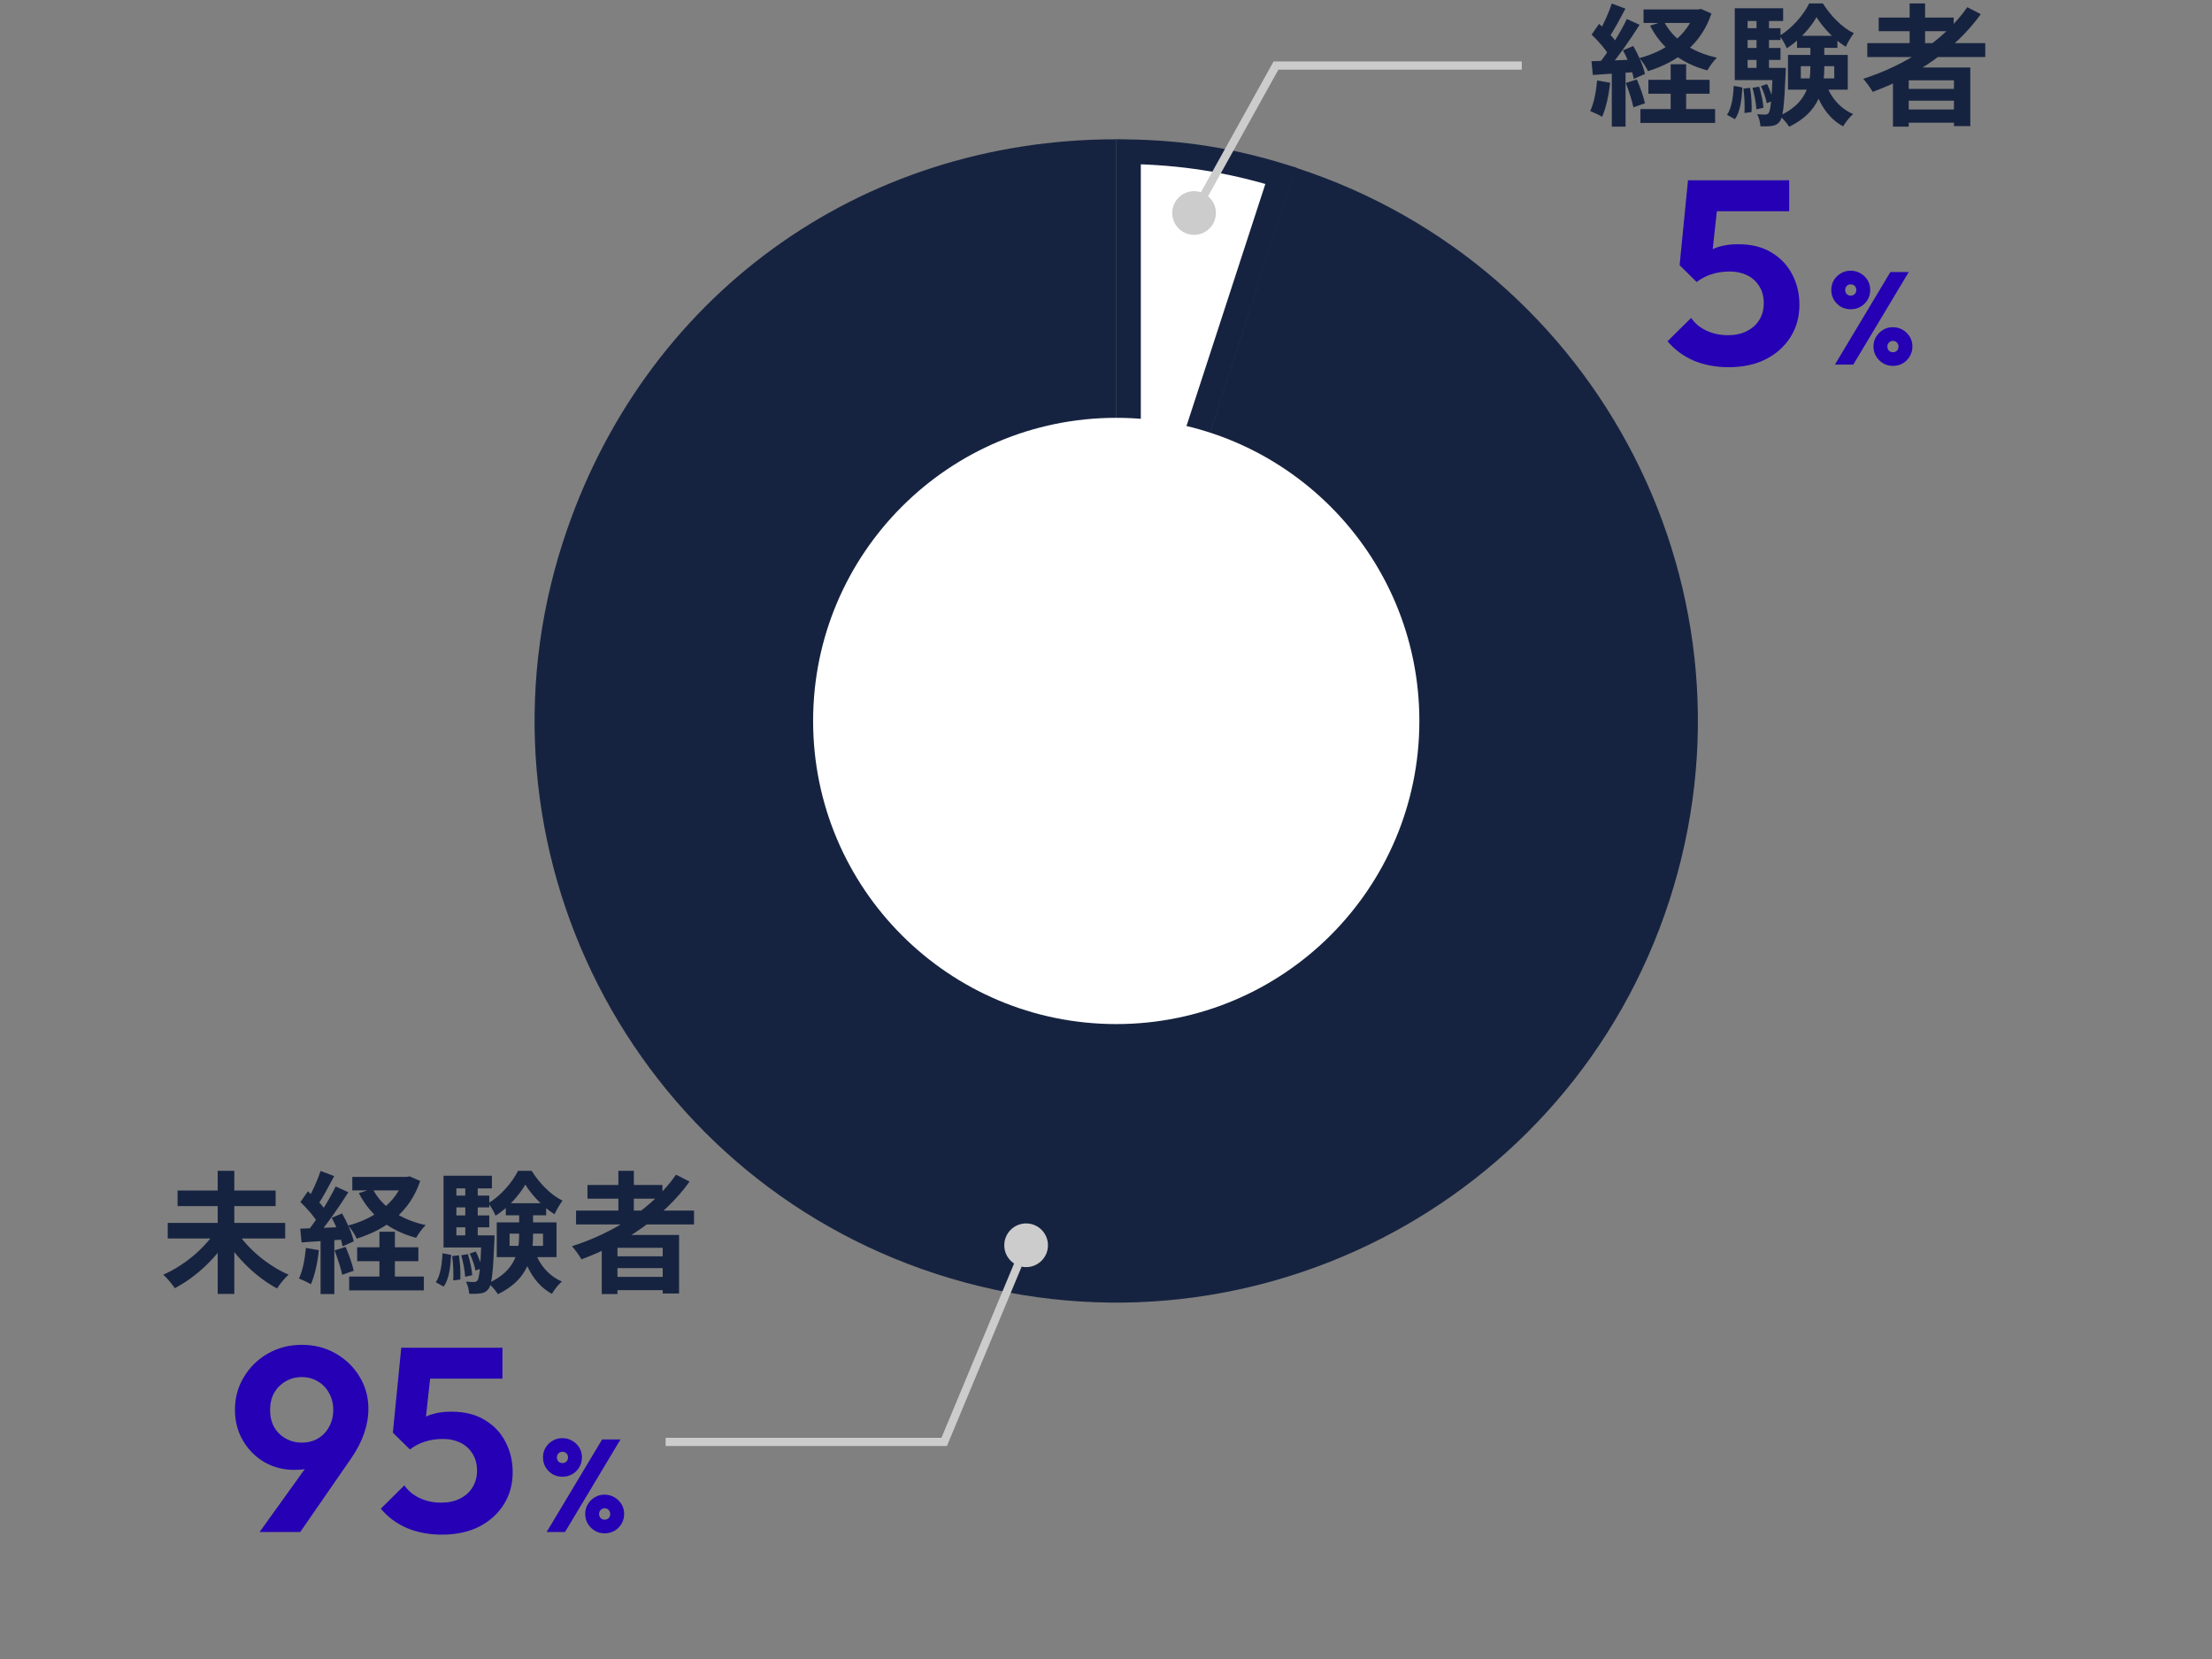
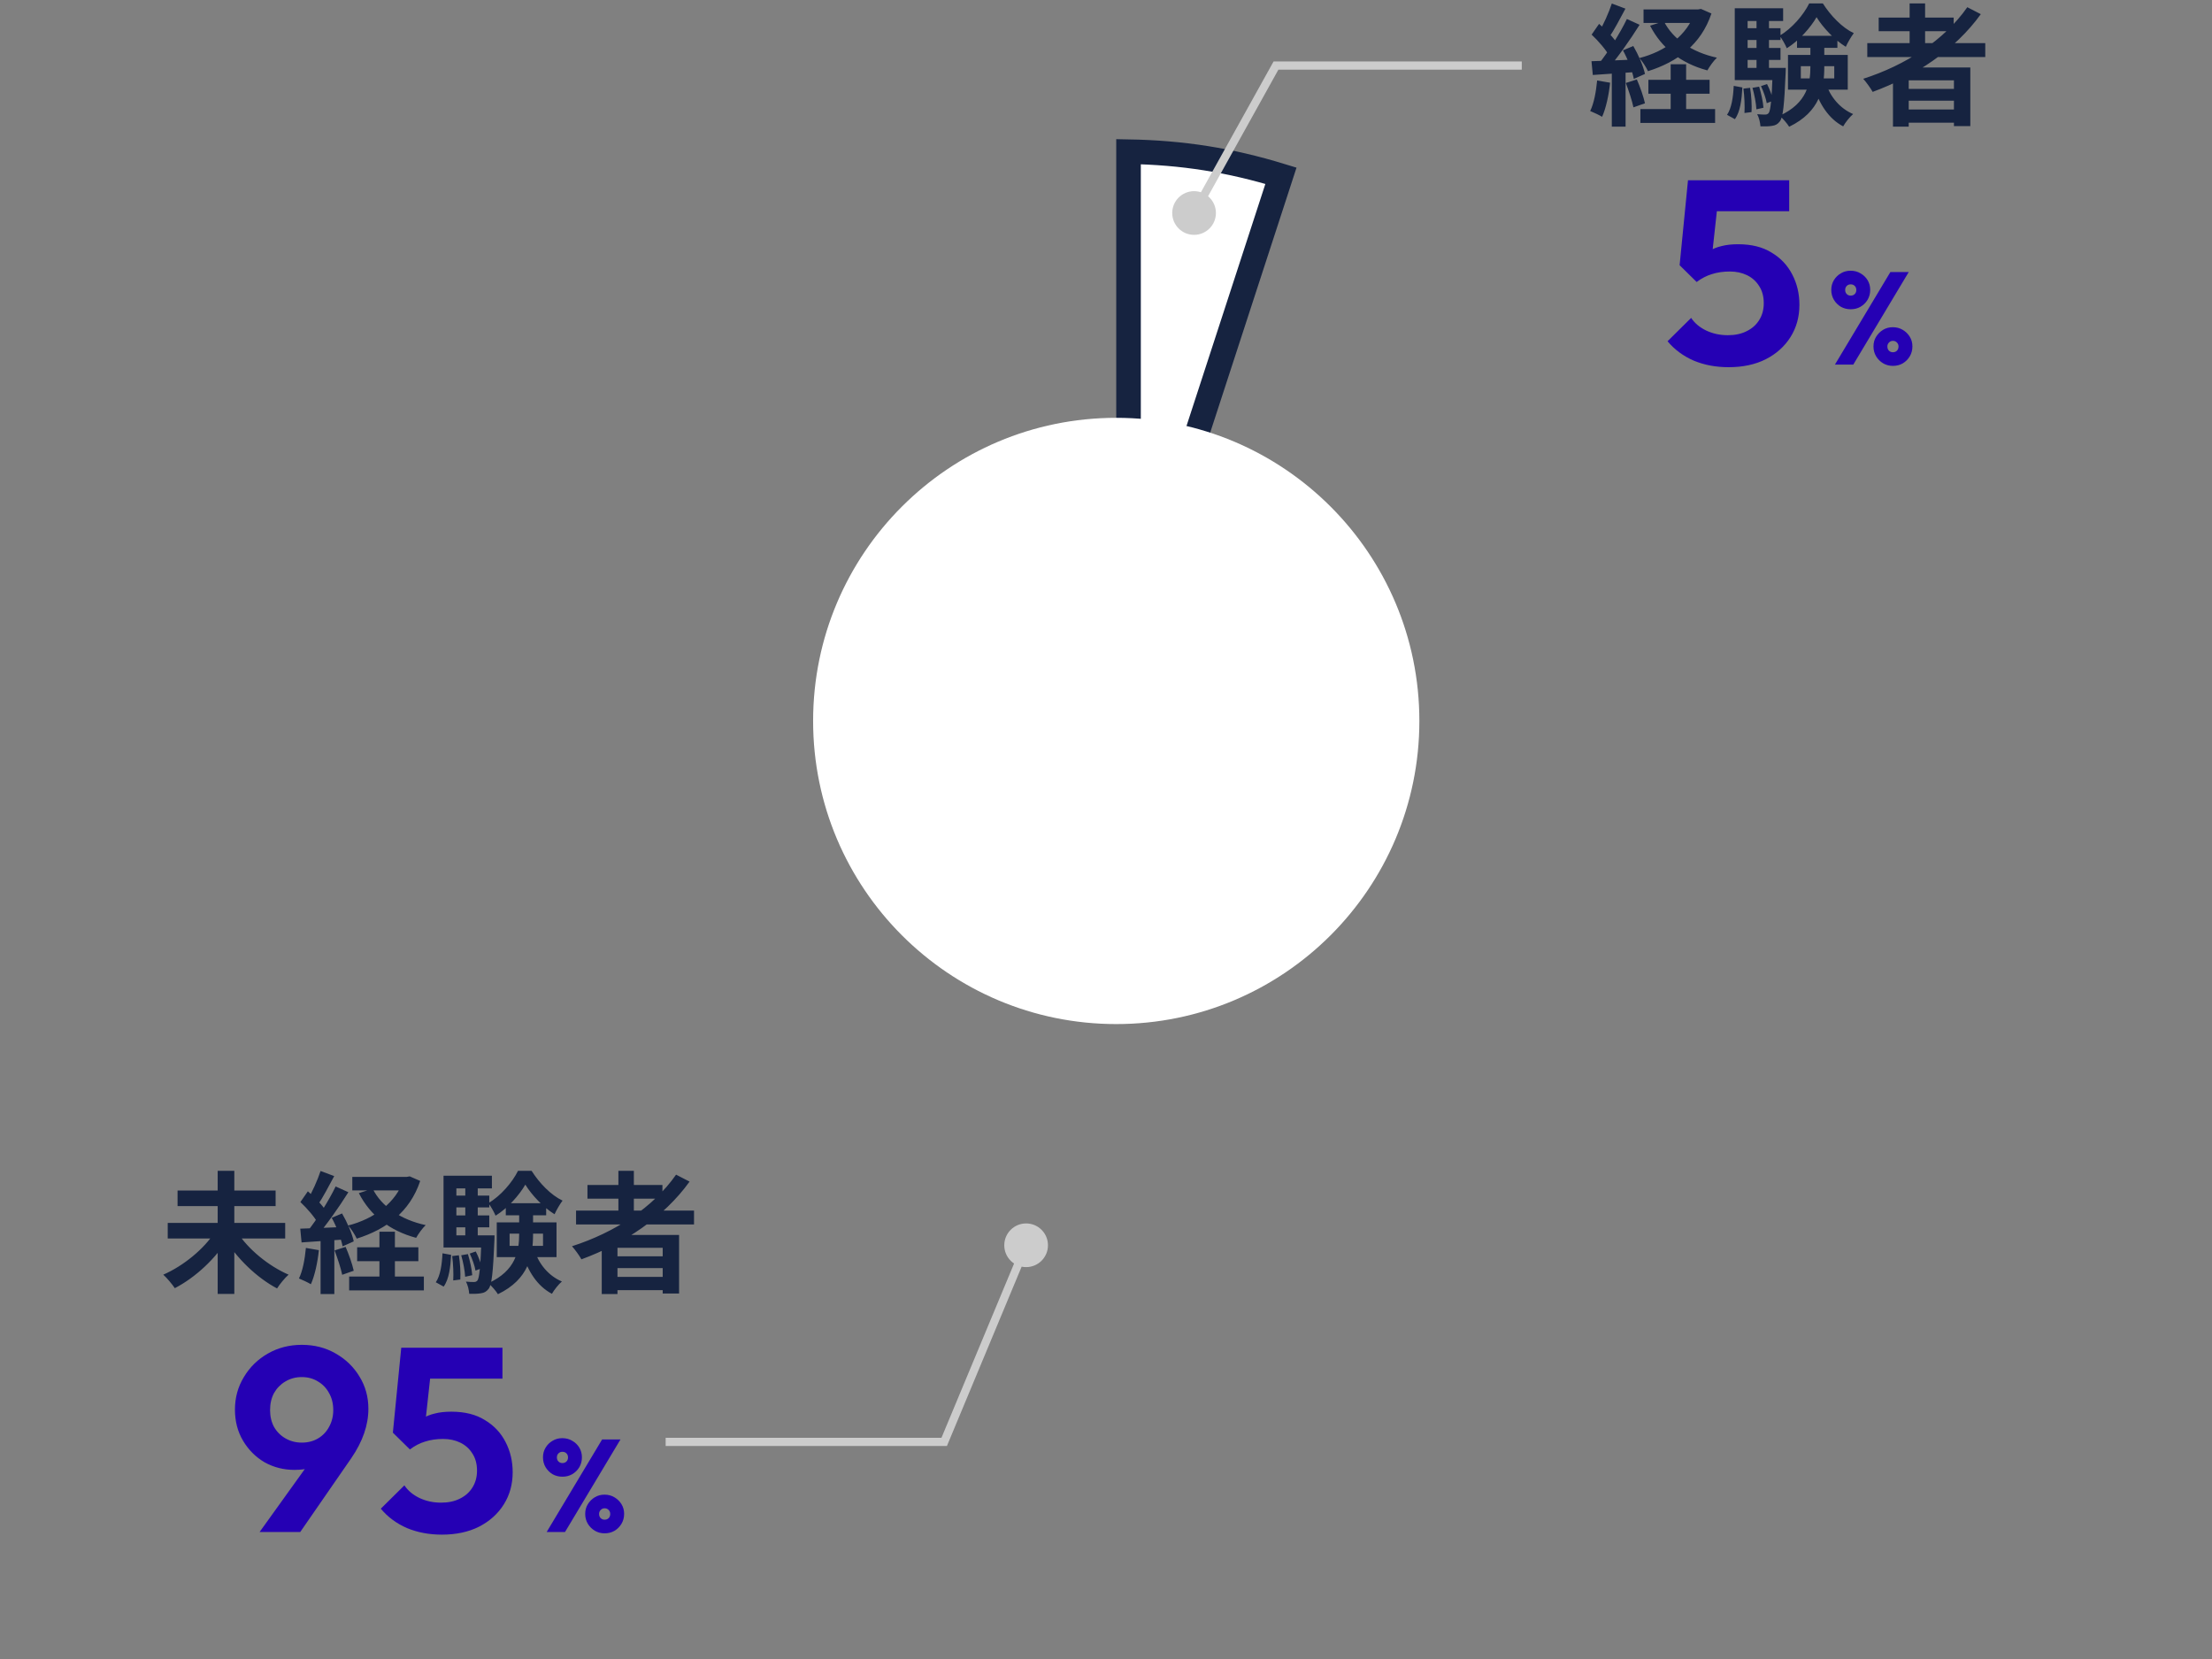
<svg xmlns="http://www.w3.org/2000/svg" width="540" height="405" viewBox="0 0 540 405" fill="none">
  <rect x="0" y="0" width="540" height="405" fill="#808080" stroke="none" />
-   <path d="M272.506 175.988L316.375 40.954C390.937 65.192 431.727 145.293 407.524 219.863C383.321 294.434 303.198 335.229 228.637 311.023C154.076 286.818 113.253 206.684 137.489 132.114C156.857 72.444 209.765 34 272.506 34V175.988Z" fill="#162340" />
  <path d="M275.5 37.026C288.646 37.261 300.16 39.068 312.71 42.903L275.5 157.108V37.026Z" fill="white" stroke="#162340" stroke-width="6" />
  <circle cx="272.5" cy="176" r="74" fill="white" />
  <path d="M401.224 2.304H414.92V5.6H401.224V2.304ZM402.408 19.488H417.352V22.88H402.408V19.488ZM400.456 26.624H418.696V30.016H400.456V26.624ZM413.8 2.304H414.536L415.24 2.176L417.8 3.296C415.272 10.88 409.512 15.104 402.312 17.376C401.864 16.416 400.936 14.944 400.2 14.176C406.568 12.544 411.912 8.608 413.8 2.912V2.304ZM406.184 5.184C408.392 9.568 413.064 12.768 419.144 14.08C418.344 14.816 417.32 16.256 416.808 17.184C410.344 15.456 405.64 11.744 402.824 6.272L406.184 5.184ZM407.848 15.68H411.624V28.8H407.848V15.68ZM393.48 0.864L396.808 2.112C395.496 4.544 394.024 7.392 392.776 9.184L390.216 8.064C391.368 6.176 392.744 3.104 393.48 0.864ZM397.16 4.64L400.264 6.048C397.96 9.728 394.824 14.176 392.392 16.96L390.184 15.712C392.552 12.8 395.496 8.096 397.16 4.64ZM388.552 8.448L390.376 5.824C392.072 7.296 394.056 9.312 394.888 10.784L392.904 13.76C392.136 12.224 390.184 9.984 388.552 8.448ZM396.2 12.288L398.728 11.232C399.976 13.376 401.192 16.192 401.576 18.048L398.856 19.264C398.504 17.408 397.416 14.496 396.2 12.288ZM388.52 14.944C391.464 14.848 395.784 14.688 400.008 14.496L399.976 17.536C396.04 17.824 391.944 18.08 388.84 18.304L388.52 14.944ZM396.904 20.256L399.592 19.392C400.392 21.216 401.224 23.616 401.576 25.216L398.76 26.208C398.44 24.608 397.608 22.144 396.904 20.256ZM389.896 19.648L393.064 20.192C392.744 23.264 392.04 26.464 391.112 28.512C390.44 28.096 389 27.424 388.2 27.104C389.128 25.216 389.64 22.368 389.896 19.648ZM393.48 16.64H396.84V30.912H393.48V16.64ZM439.624 16.16V19.136H447.784V16.16H439.624ZM436.488 13.408H451.08V21.888H436.488V13.408ZM443.464 4.192C441.992 6.752 439.208 9.92 436.2 11.776C435.816 10.848 435.048 9.504 434.44 8.704C437.416 7.008 440.328 3.584 441.672 0.832H445C446.888 3.808 449.704 6.752 452.552 8.096C451.88 8.992 451.08 10.368 450.6 11.424C447.88 9.76 445.032 6.752 443.464 4.192ZM441.96 10.048H445.352V16.288C445.352 21.44 444.392 27.264 436.776 30.944C436.296 30.144 435.208 28.896 434.44 28.256C441.16 25.184 441.96 20.416 441.96 16.256V10.048ZM445.672 20.224C446.792 23.584 449.128 26.464 452.392 27.84C451.592 28.512 450.472 29.92 449.96 30.848C446.376 28.96 444.072 25.312 442.76 20.96L445.672 20.224ZM438.696 8.736H448.552V11.68H438.696V8.736ZM425.288 6.88H434.664V9.76H425.288V6.88ZM425.288 11.712H434.664V14.624H425.288V11.712ZM423.496 16.576H434.44V19.552H423.496V16.576ZM428.808 3.808H431.848V18.24H428.808V3.808ZM429.896 21.024L431.368 20.512C432.04 21.792 432.648 23.488 432.904 24.576L431.304 25.184C431.112 24.032 430.504 22.304 429.896 21.024ZM427.816 21.44L429.448 21.152C429.96 22.816 430.408 24.928 430.504 26.304L428.776 26.688C428.712 25.28 428.296 23.104 427.816 21.44ZM425.608 21.632L427.24 21.44C427.56 23.328 427.688 25.792 427.592 27.36L425.864 27.584C425.96 25.952 425.864 23.552 425.608 21.632ZM423.24 20.96L425.352 21.344C425.192 24.32 424.84 27.296 423.528 29.088L421.608 28.032C422.728 26.4 423.112 23.68 423.24 20.96ZM423.496 2.016H435.304V5.12H426.632V18.624H423.496V2.016ZM432.776 16.576H435.944C435.944 16.576 435.944 17.44 435.912 17.856C435.592 25.632 435.272 28.64 434.504 29.632C433.96 30.336 433.384 30.624 432.616 30.72C431.944 30.848 430.888 30.88 429.768 30.848C429.704 29.92 429.416 28.672 428.968 27.872C429.832 27.968 430.536 27.968 430.92 27.968C431.304 27.968 431.528 27.872 431.784 27.584C432.232 26.944 432.52 24.384 432.776 17.12V16.576ZM455.848 10.528H484.648V13.92H455.848V10.528ZM458.632 4.288H476.936V7.616H458.632V4.288ZM464.264 21.696H478.568V24.576H464.264V21.696ZM464.264 26.72H478.568V29.952H464.264V26.72ZM466.184 0.832H469.96V12.416H466.184V0.832ZM480.264 1.76L483.56 3.456C477.288 12.192 467.528 18.624 457.16 22.432C456.712 21.6 455.56 20 454.856 19.232C465.256 15.904 474.664 9.792 480.264 1.76ZM462.12 16.48H481V30.784H477V19.616H465.96V30.912H462.12V16.48Z" fill="#162340" />
  <path d="M422 89.64C418.885 89.64 416.048 89.107 413.488 88.04C410.928 86.931 408.795 85.352 407.088 83.304L412.848 77.608C413.701 78.888 414.917 79.912 416.496 80.68C418.117 81.448 419.888 81.832 421.808 81.832C423.557 81.832 425.072 81.512 426.352 80.872C427.675 80.232 428.699 79.336 429.424 78.184C430.192 76.989 430.576 75.603 430.576 74.024C430.576 72.36 430.192 70.952 429.424 69.8C428.699 68.648 427.717 67.773 426.48 67.176C425.243 66.579 423.856 66.28 422.32 66.28C420.699 66.28 419.227 66.493 417.904 66.92C416.624 67.304 415.387 67.944 414.192 68.84L414.704 63.336C415.515 62.483 416.368 61.8 417.264 61.288C418.16 60.733 419.163 60.328 420.272 60.072C421.424 59.773 422.768 59.624 424.304 59.624C427.589 59.624 430.32 60.307 432.496 61.672C434.715 62.995 436.4 64.787 437.552 67.048C438.704 69.267 439.28 71.72 439.28 74.408C439.28 77.352 438.555 79.976 437.104 82.28C435.653 84.584 433.627 86.397 431.024 87.72C428.464 89 425.456 89.64 422 89.64ZM414.192 68.84L410.032 64.744L412.08 44.008H419.952L417.648 65.064L414.192 68.84ZM413.424 51.56L412.08 44.008H436.784V51.56H413.424Z" fill="#2500B4" />
  <path d="M447.952 89L461.488 66.408H465.968L452.432 89H447.952ZM462.096 89.32C461.221 89.32 460.421 89.107 459.696 88.68C458.992 88.253 458.427 87.688 458 86.984C457.573 86.259 457.36 85.459 457.36 84.584C457.36 83.688 457.573 82.899 458 82.216C458.427 81.512 458.992 80.947 459.696 80.52C460.4 80.093 461.189 79.88 462.064 79.88C462.981 79.88 463.792 80.093 464.496 80.52C465.221 80.947 465.797 81.512 466.224 82.216C466.651 82.899 466.864 83.688 466.864 84.584C466.864 85.459 466.651 86.259 466.224 86.984C465.797 87.709 465.221 88.285 464.496 88.712C463.792 89.117 462.992 89.32 462.096 89.32ZM462.096 85.992C462.501 85.992 462.832 85.864 463.088 85.608C463.344 85.352 463.472 85.011 463.472 84.584C463.472 84.2 463.344 83.88 463.088 83.624C462.832 83.347 462.501 83.208 462.096 83.208C461.712 83.208 461.392 83.347 461.136 83.624C460.88 83.88 460.752 84.2 460.752 84.584C460.752 85.011 460.88 85.352 461.136 85.608C461.392 85.864 461.712 85.992 462.096 85.992ZM451.792 75.496C450.917 75.496 450.117 75.293 449.392 74.888C448.688 74.461 448.123 73.896 447.696 73.192C447.269 72.467 447.056 71.656 447.056 70.76C447.056 69.885 447.269 69.096 447.696 68.392C448.123 67.688 448.688 67.133 449.392 66.728C450.096 66.301 450.885 66.088 451.76 66.088C452.677 66.088 453.488 66.301 454.192 66.728C454.917 67.133 455.493 67.688 455.92 68.392C456.347 69.096 456.56 69.885 456.56 70.76C456.56 71.656 456.347 72.467 455.92 73.192C455.493 73.896 454.917 74.461 454.192 74.888C453.488 75.293 452.688 75.496 451.792 75.496ZM451.792 72.168C452.197 72.168 452.528 72.04 452.784 71.784C453.04 71.528 453.168 71.197 453.168 70.792C453.168 70.387 453.04 70.056 452.784 69.8C452.528 69.544 452.197 69.416 451.792 69.416C451.408 69.416 451.088 69.544 450.832 69.8C450.576 70.056 450.448 70.387 450.448 70.792C450.448 71.197 450.576 71.528 450.832 71.784C451.088 72.04 451.408 72.168 451.792 72.168Z" fill="#2500B4" />
  <path d="M40.948 298.536H69.62V302.344H40.948V298.536ZM43.348 290.632H67.284V294.44H43.348V290.632ZM53.14 285.832H57.204V315.88H53.14V285.832ZM52.468 300.744L55.796 302.12C52.724 307.208 47.732 311.848 42.676 314.472C42.036 313.512 40.756 311.976 39.86 311.176C44.788 309.032 49.844 304.872 52.468 300.744ZM57.908 300.776C60.5 304.904 65.556 309.064 70.452 311.176C69.556 311.944 68.276 313.512 67.636 314.536C62.676 311.912 57.78 307.176 54.708 302.12L57.908 300.776ZM86.004 287.304H99.7V290.6H86.004V287.304ZM87.188 304.488H102.132V307.88H87.188V304.488ZM85.236 311.624H103.476V315.016H85.236V311.624ZM98.58 287.304H99.316L100.02 287.176L102.58 288.296C100.052 295.88 94.292 300.104 87.092 302.376C86.644 301.416 85.716 299.944 84.98 299.176C91.348 297.544 96.692 293.608 98.58 287.912V287.304ZM90.964 290.184C93.172 294.568 97.844 297.768 103.924 299.08C103.124 299.816 102.1 301.256 101.588 302.184C95.124 300.456 90.42 296.744 87.604 291.272L90.964 290.184ZM92.628 300.68H96.404V313.8H92.628V300.68ZM78.26 285.864L81.588 287.112C80.276 289.544 78.804 292.392 77.556 294.184L74.996 293.064C76.148 291.176 77.524 288.104 78.26 285.864ZM81.94 289.64L85.044 291.048C82.74 294.728 79.604 299.176 77.172 301.96L74.964 300.712C77.332 297.8 80.276 293.096 81.94 289.64ZM73.332 293.448L75.156 290.824C76.852 292.296 78.836 294.312 79.668 295.784L77.684 298.76C76.916 297.224 74.964 294.984 73.332 293.448ZM80.98 297.288L83.508 296.232C84.756 298.376 85.972 301.192 86.356 303.048L83.636 304.264C83.284 302.408 82.196 299.496 80.98 297.288ZM73.3 299.944C76.244 299.848 80.564 299.688 84.788 299.496L84.756 302.536C80.82 302.824 76.724 303.08 73.62 303.304L73.3 299.944ZM81.684 305.256L84.372 304.392C85.172 306.216 86.004 308.616 86.356 310.216L83.54 311.208C83.22 309.608 82.388 307.144 81.684 305.256ZM74.676 304.648L77.844 305.192C77.524 308.264 76.82 311.464 75.892 313.512C75.22 313.096 73.78 312.424 72.98 312.104C73.908 310.216 74.42 307.368 74.676 304.648ZM78.26 301.64H81.62V315.912H78.26V301.64ZM124.404 301.16V304.136H132.564V301.16H124.404ZM121.268 298.408H135.86V306.888H121.268V298.408ZM128.244 289.192C126.772 291.752 123.988 294.92 120.98 296.776C120.596 295.848 119.828 294.504 119.22 293.704C122.196 292.008 125.108 288.584 126.452 285.832H129.78C131.668 288.808 134.484 291.752 137.332 293.096C136.66 293.992 135.86 295.368 135.38 296.424C132.66 294.76 129.812 291.752 128.244 289.192ZM126.74 295.048H130.132V301.288C130.132 306.44 129.172 312.264 121.556 315.944C121.076 315.144 119.988 313.896 119.22 313.256C125.94 310.184 126.74 305.416 126.74 301.256V295.048ZM130.452 305.224C131.572 308.584 133.908 311.464 137.172 312.84C136.372 313.512 135.252 314.92 134.74 315.848C131.156 313.96 128.852 310.312 127.54 305.96L130.452 305.224ZM123.476 293.736H133.332V296.68H123.476V293.736ZM110.068 291.88H119.444V294.76H110.068V291.88ZM110.068 296.712H119.444V299.624H110.068V296.712ZM108.276 301.576H119.22V304.552H108.276V301.576ZM113.588 288.808H116.628V303.24H113.588V288.808ZM114.676 306.024L116.148 305.512C116.82 306.792 117.428 308.488 117.684 309.576L116.084 310.184C115.892 309.032 115.284 307.304 114.676 306.024ZM112.596 306.44L114.228 306.152C114.74 307.816 115.188 309.928 115.284 311.304L113.556 311.688C113.492 310.28 113.076 308.104 112.596 306.44ZM110.388 306.632L112.02 306.44C112.34 308.328 112.468 310.792 112.372 312.36L110.644 312.584C110.74 310.952 110.644 308.552 110.388 306.632ZM108.02 305.96L110.132 306.344C109.972 309.32 109.62 312.296 108.308 314.088L106.388 313.032C107.508 311.4 107.892 308.68 108.02 305.96ZM108.276 287.016H120.084V290.12H111.412V303.624H108.276V287.016ZM117.556 301.576H120.724C120.724 301.576 120.724 302.44 120.692 302.856C120.372 310.632 120.052 313.64 119.284 314.632C118.74 315.336 118.164 315.624 117.396 315.72C116.724 315.848 115.668 315.88 114.548 315.848C114.484 314.92 114.196 313.672 113.748 312.872C114.612 312.968 115.316 312.968 115.7 312.968C116.084 312.968 116.308 312.872 116.564 312.584C117.012 311.944 117.3 309.384 117.556 302.12V301.576ZM140.628 295.528H169.428V298.92H140.628V295.528ZM143.412 289.288H161.716V292.616H143.412V289.288ZM149.044 306.696H163.348V309.576H149.044V306.696ZM149.044 311.72H163.348V314.952H149.044V311.72ZM150.964 285.832H154.74V297.416H150.964V285.832ZM165.044 286.76L168.34 288.456C162.068 297.192 152.308 303.624 141.94 307.432C141.492 306.6 140.34 305 139.636 304.232C150.036 300.904 159.444 294.792 165.044 286.76ZM146.9 301.48H165.78V315.784H161.78V304.616H150.74V315.912H146.9V301.48Z" fill="#162340" />
  <path d="M63.372 374L77.068 354.928L80.204 353.968C79.692 354.949 79.095 355.824 78.412 356.592C77.772 357.317 76.94 357.872 75.916 358.256C74.892 358.64 73.548 358.832 71.884 358.832C69.239 358.832 66.807 358.213 64.588 356.976C62.412 355.696 60.663 353.947 59.34 351.728C58.017 349.509 57.356 346.971 57.356 344.112C57.356 341.211 58.081 338.565 59.532 336.176C60.983 333.744 62.945 331.824 65.42 330.416C67.895 329.008 70.647 328.304 73.676 328.304C76.748 328.304 79.5 329.008 81.932 330.416C84.407 331.824 86.348 333.701 87.756 336.048C89.207 338.395 89.932 341.019 89.932 343.92C89.932 347.888 88.545 351.899 85.772 355.952L73.292 374H63.372ZM73.676 352.176C75.169 352.176 76.492 351.835 77.644 351.152C78.796 350.469 79.692 349.531 80.332 348.336C81.015 347.099 81.356 345.733 81.356 344.24C81.356 342.661 81.015 341.275 80.332 340.08C79.692 338.885 78.796 337.947 77.644 337.264C76.492 336.539 75.169 336.176 73.676 336.176C72.183 336.176 70.839 336.539 69.644 337.264C68.492 337.947 67.575 338.885 66.892 340.08C66.252 341.275 65.932 342.661 65.932 344.24C65.932 345.776 66.252 347.141 66.892 348.336C67.575 349.531 68.513 350.469 69.708 351.152C70.903 351.835 72.225 352.176 73.676 352.176ZM107.875 374.64C104.76 374.64 101.923 374.107 99.363 373.04C96.803 371.931 94.67 370.352 92.963 368.304L98.723 362.608C99.576 363.888 100.792 364.912 102.371 365.68C103.992 366.448 105.763 366.832 107.683 366.832C109.432 366.832 110.947 366.512 112.227 365.872C113.55 365.232 114.574 364.336 115.299 363.184C116.067 361.989 116.451 360.603 116.451 359.024C116.451 357.36 116.067 355.952 115.299 354.8C114.574 353.648 113.592 352.773 112.355 352.176C111.118 351.579 109.731 351.28 108.195 351.28C106.574 351.28 105.102 351.493 103.779 351.92C102.499 352.304 101.262 352.944 100.067 353.84L100.579 348.336C101.39 347.483 102.243 346.8 103.139 346.288C104.035 345.733 105.038 345.328 106.147 345.072C107.299 344.773 108.643 344.624 110.179 344.624C113.464 344.624 116.195 345.307 118.371 346.672C120.59 347.995 122.275 349.787 123.427 352.048C124.579 354.267 125.155 356.72 125.155 359.408C125.155 362.352 124.43 364.976 122.979 367.28C121.528 369.584 119.502 371.397 116.899 372.72C114.339 374 111.331 374.64 107.875 374.64ZM100.067 353.84L95.907 349.744L97.955 329.008H105.827L103.523 350.064L100.067 353.84ZM99.299 336.56L97.955 329.008H122.659V336.56H99.299Z" fill="#2500B4" />
  <path d="M133.452 374L146.988 351.408H151.468L137.932 374H133.452ZM147.596 374.32C146.721 374.32 145.921 374.107 145.196 373.68C144.492 373.253 143.927 372.688 143.5 371.984C143.073 371.259 142.86 370.459 142.86 369.584C142.86 368.688 143.073 367.899 143.5 367.216C143.927 366.512 144.492 365.947 145.196 365.52C145.9 365.093 146.689 364.88 147.564 364.88C148.481 364.88 149.292 365.093 149.996 365.52C150.721 365.947 151.297 366.512 151.724 367.216C152.151 367.899 152.364 368.688 152.364 369.584C152.364 370.459 152.151 371.259 151.724 371.984C151.297 372.709 150.721 373.285 149.996 373.712C149.292 374.117 148.492 374.32 147.596 374.32ZM147.596 370.992C148.001 370.992 148.332 370.864 148.588 370.608C148.844 370.352 148.972 370.011 148.972 369.584C148.972 369.2 148.844 368.88 148.588 368.624C148.332 368.347 148.001 368.208 147.596 368.208C147.212 368.208 146.892 368.347 146.636 368.624C146.38 368.88 146.252 369.2 146.252 369.584C146.252 370.011 146.38 370.352 146.636 370.608C146.892 370.864 147.212 370.992 147.596 370.992ZM137.292 360.496C136.417 360.496 135.617 360.293 134.892 359.888C134.188 359.461 133.623 358.896 133.196 358.192C132.769 357.467 132.556 356.656 132.556 355.76C132.556 354.885 132.769 354.096 133.196 353.392C133.623 352.688 134.188 352.133 134.892 351.728C135.596 351.301 136.385 351.088 137.26 351.088C138.177 351.088 138.988 351.301 139.692 351.728C140.417 352.133 140.993 352.688 141.42 353.392C141.847 354.096 142.06 354.885 142.06 355.76C142.06 356.656 141.847 357.467 141.42 358.192C140.993 358.896 140.417 359.461 139.692 359.888C138.988 360.293 138.188 360.496 137.292 360.496ZM137.292 357.168C137.697 357.168 138.028 357.04 138.284 356.784C138.54 356.528 138.668 356.197 138.668 355.792C138.668 355.387 138.54 355.056 138.284 354.8C138.028 354.544 137.697 354.416 137.292 354.416C136.908 354.416 136.588 354.544 136.332 354.8C136.076 355.056 135.948 355.387 135.948 355.792C135.948 356.197 136.076 356.528 136.332 356.784C136.588 357.04 136.908 357.168 137.292 357.168Z" fill="#2500B4" />
  <path d="M230.5 352V353H231.167L231.423 352.385L230.5 352ZM245.167 304C245.167 306.946 247.554 309.333 250.5 309.333C253.446 309.333 255.833 306.946 255.833 304C255.833 301.054 253.446 298.667 250.5 298.667C247.554 298.667 245.167 301.054 245.167 304ZM162.5 353H230.5V351H162.5V353ZM231.423 352.385L251.423 304.385L249.577 303.615L229.577 351.615L231.423 352.385Z" fill="#CCCCCC" />
-   <path d="M311.5 16V15H310.912L310.626 15.514L311.5 16ZM286.167 52C286.167 54.946 288.554 57.333 291.5 57.333C294.446 57.333 296.833 54.946 296.833 52C296.833 49.054 294.446 46.667 291.5 46.667C288.554 46.667 286.167 49.054 286.167 52ZM371.5 15H311.5V17H371.5V15ZM310.626 15.514L290.626 51.514L292.374 52.486L312.374 16.486L310.626 15.514Z" fill="#CCCCCC" />
+   <path d="M311.5 16V15H310.912L310.626 15.514L311.5 16ZM286.167 52C286.167 54.946 288.554 57.333 291.5 57.333C294.446 57.333 296.833 54.946 296.833 52C296.833 49.054 294.446 46.667 291.5 46.667C288.554 46.667 286.167 49.054 286.167 52ZM371.5 15H311.5V17H371.5V15M310.626 15.514L290.626 51.514L292.374 52.486L312.374 16.486L310.626 15.514Z" fill="#CCCCCC" />
</svg>